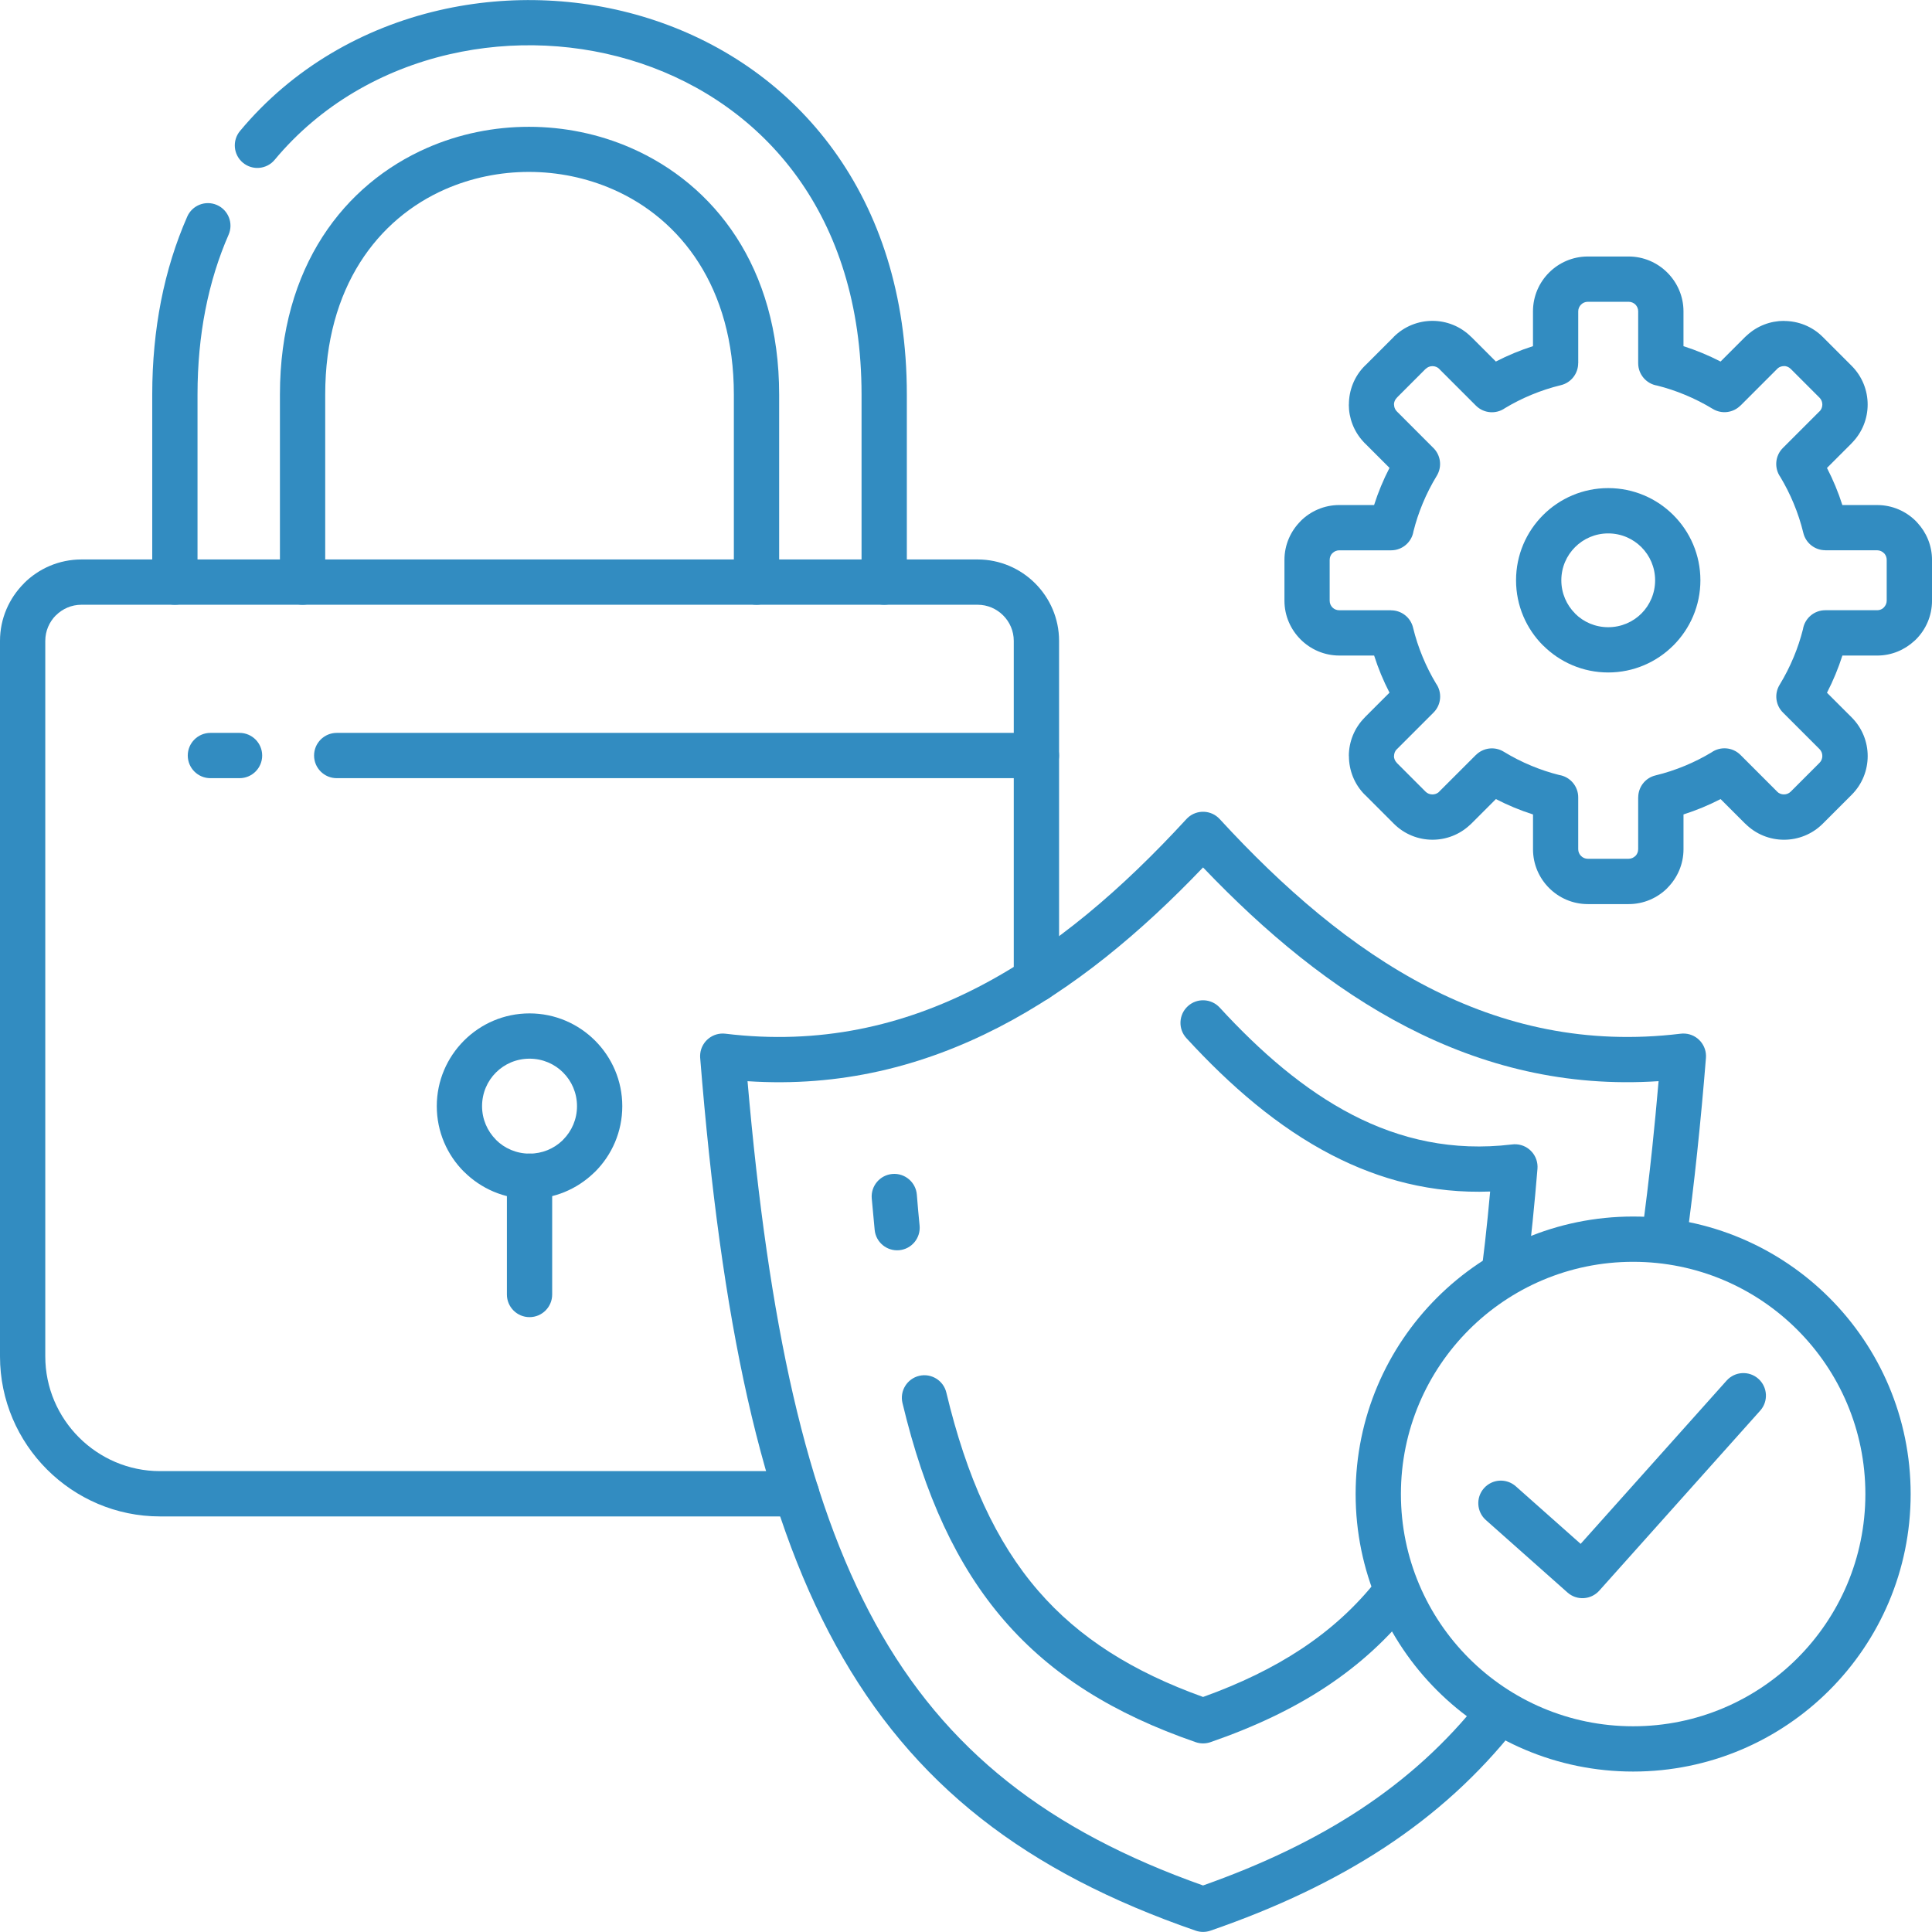
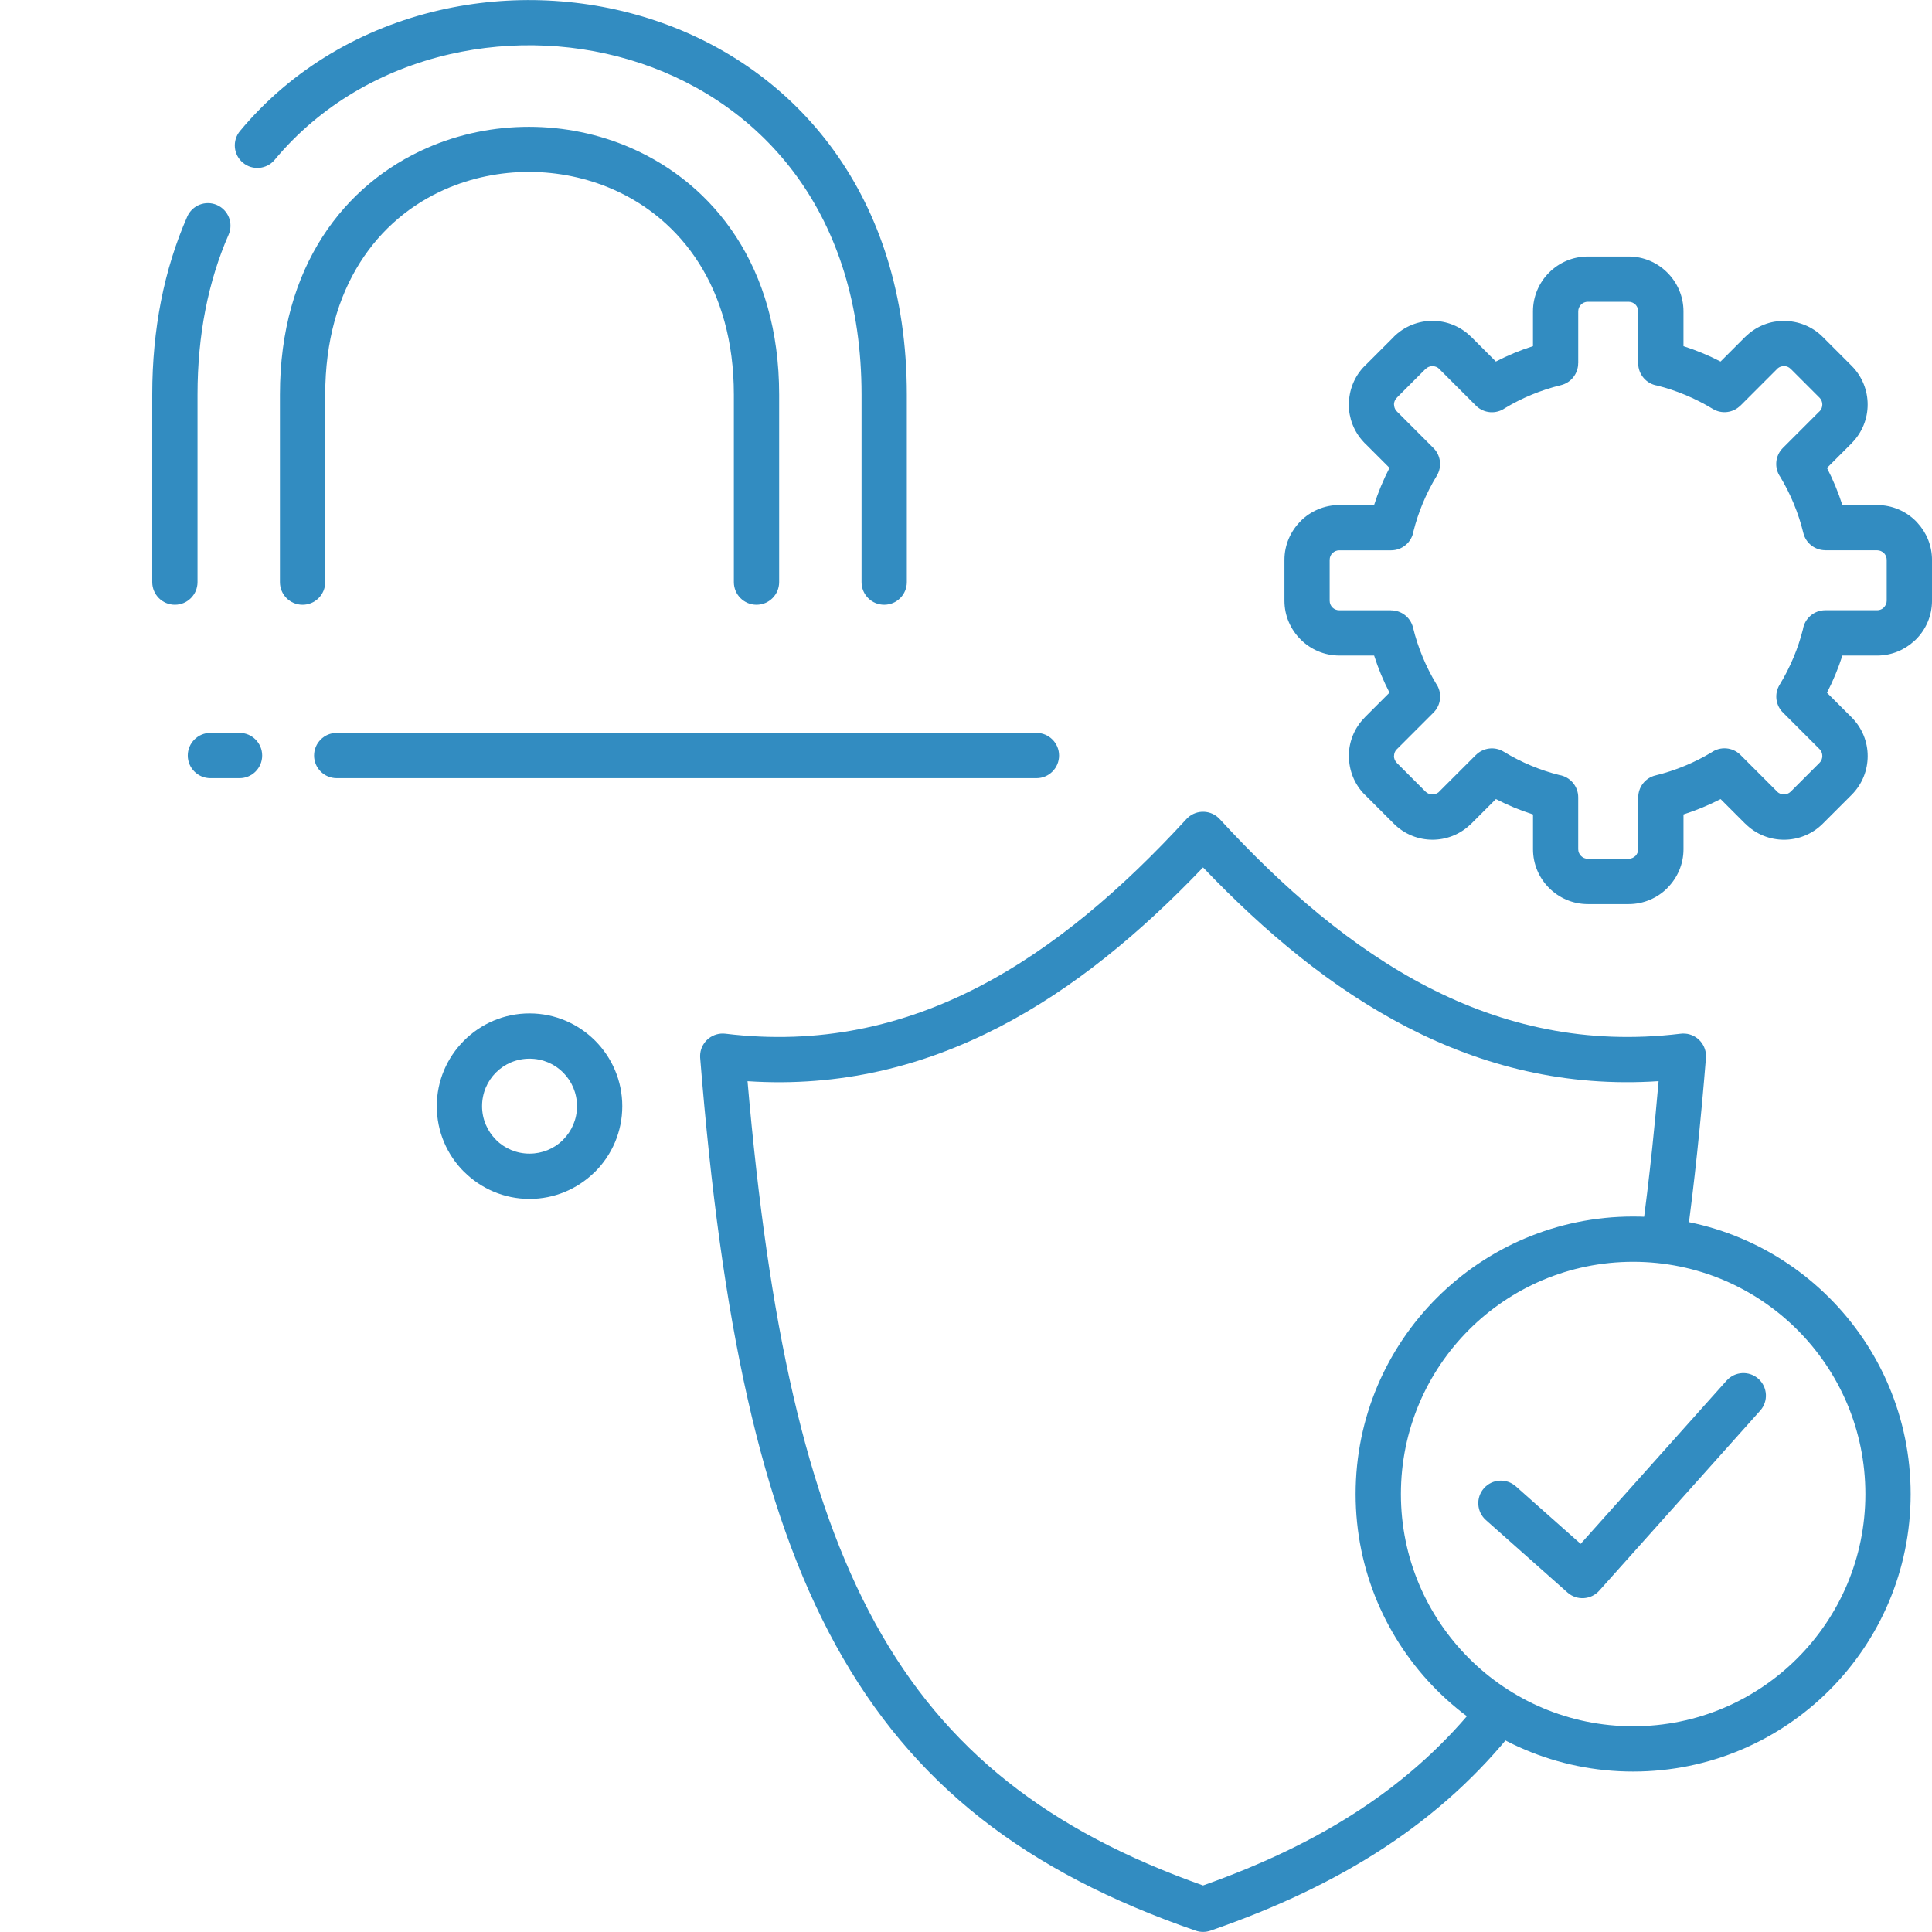
<svg xmlns="http://www.w3.org/2000/svg" version="1.1" id="Layer_1" x="0px" y="0px" width="128px" height="128px" viewBox="0 0 128 128" enable-background="new 0 0 128 128" xml:space="preserve">
  <g id="Layer_x0020_1">
    <path fill="#328CC1" d="M18.198,10.588c-0.528,0.634-1.47,0.721-2.104,0.193c-0.634-0.527-0.72-1.469-0.193-2.103   c3.472-4.171,8.167-6.837,13.2-7.999c4.708-1.087,9.723-0.859,14.315,0.682c4.612,1.547,8.801,4.42,11.831,8.615   c2.985,4.133,4.833,9.527,4.833,16.168v12.422c0,0.828-0.672,1.5-1.5,1.5c-0.829,0-1.5-0.672-1.5-1.5V26.145   c0-5.975-1.629-10.78-4.259-14.422c-2.642-3.658-6.309-6.168-10.354-7.525c-4.067-1.365-8.516-1.565-12.698-0.6   C25.343,4.62,21.226,6.949,18.198,10.588z M13.086,38.566c0,0.828-0.672,1.5-1.5,1.5s-1.5-0.672-1.5-1.5V26.145   c0-2.193,0.202-4.254,0.578-6.183c0.394-2.014,0.984-3.884,1.739-5.606c0.33-0.757,1.212-1.104,1.969-0.774   s1.103,1.212,0.773,1.969c-0.663,1.514-1.186,3.176-1.539,4.985c-0.339,1.733-0.52,3.602-0.52,5.609V38.566z" />
    <path fill="#328CC1" d="M51.621,38.566c0,0.828-0.672,1.5-1.501,1.5c-0.828,0-1.5-0.672-1.5-1.5V26.145   c0-7.098-3.517-11.634-8.013-13.601c-1.754-0.767-3.656-1.153-5.555-1.154c-1.9-0.002-3.8,0.381-5.551,1.147   c-4.468,1.957-7.955,6.48-7.955,13.608v12.422c0,0.828-0.672,1.5-1.5,1.5c-0.829,0-1.5-0.672-1.5-1.5V26.145   c0-8.502,4.278-13.949,9.76-16.35c2.126-0.931,4.436-1.395,6.746-1.394c2.311,0.002,4.622,0.47,6.75,1.401   c5.51,2.41,9.819,7.872,9.819,16.343V38.566z" />
    <path fill="#328CC1" d="M13.94,51.556c-0.828,0-1.5-0.672-1.5-1.5s0.672-1.5,1.5-1.5h1.93c0.829,0,1.5,0.672,1.5,1.5   s-0.671,1.5-1.5,1.5H13.94z M22.308,51.556c-0.828,0-1.5-0.672-1.5-1.5s0.672-1.5,1.5-1.5h46.358c0.828,0,1.5,0.672,1.5,1.5   s-0.672,1.5-1.5,1.5H22.308z" />
-     <path fill="#328CC1" d="M52.773,97.467c0.828,0,1.5,0.672,1.5,1.5s-0.672,1.5-1.5,1.5H10.6c-2.917,0-5.567-1.192-7.488-3.113   C1.192,95.434,0,92.783,0,89.866V42.459c0-1.481,0.607-2.827,1.583-3.804l0.003-0.003l-0.003-0.003   c0.977-0.977,2.326-1.583,3.81-1.583h59.378c1.485,0,2.834,0.606,3.811,1.583s1.584,2.326,1.584,3.81v22.426   c0,0.827-0.672,1.5-1.5,1.5c-0.829,0-1.501-0.673-1.501-1.5V42.459c0-0.657-0.269-1.255-0.704-1.689   c-0.434-0.434-1.031-0.704-1.689-0.704H5.393c-0.657,0-1.255,0.27-1.689,0.704l-0.003-0.003C3.269,41.202,3,41.801,3,42.459v47.407   c0,2.089,0.856,3.989,2.233,5.367c1.378,1.377,3.278,2.233,5.367,2.233H52.773z" />
    <path fill="#328CC1" d="M35.083,67.14c1.69,0,3.224,0.688,4.339,1.8l0.003,0.003l0.003,0.003l0.006,0.006   c1.108,1.114,1.794,2.646,1.794,4.334c0,1.695-0.688,3.232-1.8,4.344c-0.03,0.031-0.061,0.059-0.093,0.086   c-1.107,1.063-2.606,1.715-4.252,1.715c-1.691,0-3.227-0.689-4.342-1.803l-0.003,0.002c-1.112-1.111-1.8-2.648-1.8-4.344   c0-1.69,0.688-3.225,1.8-4.34l0.003-0.003l0.003-0.003l0.006-0.006C31.864,67.824,33.396,67.14,35.083,67.14z M37.307,71.055   c-0.565-0.565-1.352-0.915-2.224-0.915c-0.873,0-1.659,0.35-2.224,0.915l-0.006,0.006c-0.565,0.564-0.915,1.352-0.915,2.225   c0,0.868,0.352,1.654,0.921,2.224l-0.003,0.003l0.003,0.003c0.565,0.565,1.351,0.915,2.224,0.915c0.84,0,1.601-0.325,2.161-0.854   c0.02-0.022,0.041-0.045,0.063-0.066c0.569-0.569,0.921-1.355,0.921-2.224c0-0.873-0.35-1.66-0.916-2.225L37.307,71.055z" />
-     <path fill="#328CC1" d="M33.583,77.93c0-0.828,0.672-1.5,1.5-1.5s1.5,0.672,1.5,1.5v7.834c0,0.828-0.672,1.5-1.5,1.5   s-1.5-0.672-1.5-1.5V77.93z" />
    <path fill="#328CC1" d="M111.734,82.203c-0.109,0.817-0.862,1.393-1.682,1.282c-0.818-0.11-1.393-0.862-1.283-1.682   c0.254-1.837,0.484-3.752,0.695-5.745c0.146-1.396,0.288-2.873,0.422-4.428c-6.133,0.406-11.636-0.987-16.646-3.571   c-4.974-2.563-9.435-6.295-13.535-10.59c-4.101,4.295-8.562,8.026-13.534,10.59c-5.01,2.584-10.512,3.978-16.645,3.573   c1.39,16.001,3.857,27.531,8.47,35.925c4.63,8.424,11.493,13.742,21.709,17.36c3.946-1.396,7.392-3.045,10.396-5.022   c3.098-2.039,5.733-4.435,7.978-7.272c0.511-0.647,1.45-0.758,2.098-0.246c0.647,0.511,0.757,1.449,0.246,2.098   c-2.446,3.094-5.313,5.702-8.681,7.918c-3.34,2.195-7.163,4.005-11.549,5.52l0,0c-0.305,0.105-0.646,0.113-0.974,0   c-11.229-3.879-18.757-9.651-23.848-18.914c-5.009-9.113-7.587-21.554-8.981-38.896l-0.001-0.006l-0.001-0.007   c-0.007-0.096-0.005-0.193,0.006-0.293c0.097-0.821,0.843-1.408,1.664-1.312c6.229,0.759,11.754-0.514,16.742-3.086   c5.064-2.611,9.611-6.572,13.797-11.126c0.03-0.033,0.063-0.065,0.096-0.096c0.607-0.559,1.555-0.521,2.115,0.088   c4.188,4.558,8.737,8.521,13.803,11.134c4.98,2.568,10.496,3.84,16.713,3.089c0.105-0.014,0.213-0.018,0.322-0.009   c0.826,0.063,1.441,0.786,1.377,1.61c-0.168,2.098-0.361,4.186-0.582,6.273C112.229,78.377,111.993,80.323,111.734,82.203z" />
-     <path fill="#328CC1" d="M57.755,79.395c-0.068-0.825,0.546-1.549,1.371-1.617s1.549,0.546,1.617,1.371   c0.072,0.855,0.071,0.866,0.086,1.033c0.026,0.292,0.059,0.635,0.097,1.019c0.077,0.821-0.526,1.552-1.348,1.628   c-0.822,0.078-1.551-0.524-1.629-1.347c-0.028-0.292-0.061-0.634-0.096-1.031C57.775,79.594,57.767,79.549,57.755,79.395z    M59.791,92.953c-0.191-0.803,0.304-1.608,1.107-1.8c0.802-0.19,1.608,0.306,1.799,1.107c1.348,5.633,3.281,9.889,6.092,13.138   c2.699,3.12,6.251,5.354,10.918,7.03c2.458-0.884,4.611-1.925,6.494-3.169c1.979-1.307,3.654-2.838,5.074-4.65   c0.509-0.65,1.447-0.766,2.098-0.258s0.766,1.447,0.258,2.097c-1.63,2.081-3.539,3.828-5.777,5.308   c-2.209,1.459-4.746,2.66-7.66,3.668l0,0c-0.305,0.104-0.646,0.113-0.974,0c-5.418-1.872-9.538-4.424-12.692-8.068   C63.391,103.729,61.254,99.066,59.791,92.953z M101.167,84.209c-0.103,0.817-0.851,1.397-1.67,1.295   c-0.817-0.104-1.397-0.852-1.294-1.67c0.127-1.002,0.248-2.072,0.363-3.211c0.054-0.521,0.106-1.082,0.16-1.681   c-3.84,0.144-7.304-0.774-10.473-2.409c-3.583-1.848-6.754-4.601-9.648-7.751c-0.561-0.608-0.521-1.556,0.088-2.116   c0.607-0.559,1.555-0.52,2.115,0.088c2.682,2.92,5.59,5.455,8.816,7.119c3.141,1.619,6.618,2.422,10.538,1.951   c0.104-0.015,0.213-0.018,0.323-0.01c0.824,0.064,1.44,0.786,1.377,1.612c-0.09,1.097-0.195,2.257-0.32,3.489   C101.432,82.016,101.307,83.112,101.167,84.209z" />
    <path fill="#328CC1" d="M111.534,22.935c0.427,0.136,0.843,0.289,1.249,0.457c0.41,0.17,0.814,0.358,1.209,0.561l1.631-1.632h0.001   c0.033-0.033,0.067-0.064,0.103-0.093c0.693-0.645,1.58-0.969,2.465-0.969v0.006c0.934,0,1.865,0.352,2.568,1.056h0.001   l1.913,1.914c0.708,0.708,1.063,1.638,1.063,2.568c0,0.926-0.355,1.854-1.063,2.563l-0.003,0.002l0.003,0.003l-1.632,1.632   c0.204,0.395,0.392,0.798,0.562,1.209c0.168,0.406,0.321,0.822,0.457,1.249h2.308c1,0,1.909,0.409,2.565,1.066   c0.034,0.034,0.065,0.068,0.096,0.104c0.601,0.648,0.971,1.515,0.971,2.463v2.706c0,1-0.408,1.909-1.066,2.566   c-0.033,0.035-0.069,0.068-0.106,0.098c-0.651,0.6-1.515,0.968-2.459,0.968h-2.306c-0.137,0.427-0.291,0.844-0.459,1.25   c-0.17,0.412-0.358,0.817-0.563,1.213l1.628,1.627l0.006,0.006c0.707,0.707,1.063,1.636,1.063,2.563   c0,0.929-0.354,1.86-1.063,2.568l-1.913,1.913c-0.708,0.708-1.639,1.063-2.569,1.063c-0.926,0-1.854-0.354-2.563-1.063   l-0.003-0.003l-0.003,0.003l-1.631-1.631c-0.395,0.203-0.797,0.39-1.207,0.56c-0.406,0.168-0.824,0.321-1.251,0.458v2.307   c0,0.995-0.409,1.903-1.069,2.564l0.003,0.003c-0.657,0.657-1.565,1.066-2.567,1.066h-2.705c-1.002,0-1.909-0.409-2.566-1.066   c-0.658-0.658-1.066-1.567-1.066-2.567v-2.306c-0.427-0.137-0.844-0.289-1.25-0.457c-0.41-0.171-0.813-0.358-1.209-0.562   l-1.631,1.631c-0.033,0.033-0.066,0.064-0.102,0.093c-0.695,0.646-1.582,0.969-2.467,0.969c-0.926,0-1.855-0.354-2.563-1.063   l-0.006-0.005l-1.909-1.911l-0.003,0.003l0,0c-0.705-0.704-1.057-1.636-1.056-2.569h-0.006c0-0.926,0.354-1.854,1.062-2.562   l0.002-0.003l-0.002-0.003l0,0l1.632-1.631c-0.203-0.394-0.391-0.797-0.561-1.207c-0.168-0.406-0.321-0.824-0.458-1.252h-2.308   c-0.996,0-1.903-0.408-2.562-1.065l-0.005-0.006c-0.658-0.658-1.066-1.565-1.066-2.561v-2.706c0-0.996,0.409-1.904,1.069-2.564   l-0.003-0.003c0.658-0.658,1.566-1.066,2.566-1.066h2.307c0.136-0.427,0.289-0.844,0.457-1.249   c0.171-0.412,0.359-0.817,0.564-1.213l-1.631-1.631l-0.003,0.003l0,0c-0.032-0.033-0.063-0.067-0.093-0.102   c-0.646-0.695-0.969-1.582-0.969-2.466h0.006c-0.001-0.933,0.351-1.864,1.056-2.568l0,0c0.026-0.027,0.054-0.051,0.08-0.075   l1.832-1.833l0.003-0.003l-0.003-0.003c0.708-0.707,1.64-1.062,2.569-1.062c0.926,0,1.854,0.354,2.563,1.062l0.003,0.003   l0.003-0.003l1.631,1.632c0.395-0.203,0.797-0.391,1.207-0.56c0.407-0.169,0.824-0.322,1.252-0.459v-2.307   c0-1,0.408-1.909,1.066-2.567c0.657-0.657,1.564-1.065,2.566-1.065h2.705c0.998,0,1.904,0.408,2.562,1.065l0.006,0.006   c0.657,0.658,1.066,1.565,1.066,2.561V22.935z M111.634,26.157c-0.599-0.249-1.213-0.454-1.836-0.61   c-0.716-0.114-1.264-0.734-1.264-1.482v-3.439c0-0.173-0.07-0.331-0.181-0.446l-0.006-0.005c-0.115-0.112-0.272-0.181-0.447-0.181   h-2.705c-0.174,0-0.331,0.071-0.446,0.186c-0.114,0.115-0.187,0.274-0.187,0.446v3.439h-0.004c0,0.675-0.459,1.287-1.144,1.453   c-0.664,0.16-1.317,0.375-1.955,0.639c-0.61,0.253-1.196,0.549-1.751,0.883c-0.585,0.413-1.4,0.358-1.925-0.166l-2.433-2.433   l0.004-0.003c-0.123-0.119-0.287-0.18-0.451-0.18c-0.163,0-0.326,0.062-0.448,0.183l-0.003-0.003l-1.834,1.836   c-0.024,0.027-0.049,0.054-0.075,0.08l-0.001,0.001c-0.125,0.125-0.188,0.288-0.188,0.447h0.006c0,0.146,0.048,0.293,0.142,0.408   l0.04,0.039h0.001l-0.003,0.003l0.002,0.003h0.001l2.397,2.399c0.504,0.474,0.625,1.253,0.25,1.868   c-0.354,0.58-0.668,1.195-0.934,1.837c-0.249,0.6-0.453,1.214-0.609,1.837c-0.114,0.716-0.734,1.264-1.482,1.264h-3.438   c-0.172,0-0.332,0.072-0.445,0.187l-0.003-0.003l-0.003,0.003c-0.111,0.111-0.182,0.269-0.182,0.446v2.706   c0,0.174,0.07,0.331,0.182,0.446l0.005,0.005c0.114,0.112,0.272,0.181,0.446,0.181h3.438v0.005c0.675,0,1.288,0.459,1.453,1.144   c0.16,0.664,0.375,1.317,0.64,1.954c0.252,0.61,0.549,1.195,0.881,1.749c0.416,0.586,0.36,1.402-0.164,1.926l-2.433,2.433h-0.001   l-0.002-0.003c-0.12,0.121-0.18,0.285-0.18,0.45h-0.006c0,0.16,0.063,0.322,0.188,0.448h0.001l-0.003,0.003l0.003,0.003   l1.912,1.913c0.121,0.118,0.284,0.177,0.448,0.177c0.147,0,0.294-0.048,0.41-0.144l0.037-0.04l2.433-2.432l0.002,0.002   c0.478-0.477,1.235-0.586,1.838-0.219c0.58,0.354,1.194,0.669,1.838,0.935c0.599,0.249,1.213,0.454,1.837,0.61   c0.717,0.113,1.264,0.734,1.264,1.482v3.437c0,0.173,0.072,0.331,0.188,0.446c0.114,0.115,0.271,0.186,0.445,0.186h2.705   c0.174,0,0.332-0.071,0.447-0.186l0.002,0.003l0.004-0.003c0.11-0.112,0.181-0.269,0.181-0.446v-3.438h0.004   c0-0.675,0.459-1.288,1.144-1.453c0.664-0.16,1.317-0.375,1.954-0.639c0.611-0.254,1.196-0.549,1.751-0.883   c0.586-0.414,1.4-0.359,1.926,0.165l2.432,2.433l-0.003,0.003c0.122,0.12,0.284,0.18,0.45,0.18c0.164,0,0.326-0.062,0.449-0.184   l1.912-1.913c0.121-0.121,0.182-0.284,0.182-0.447c0-0.165-0.059-0.327-0.176-0.448l-2.403-2.403   c-0.505-0.474-0.628-1.253-0.251-1.868c0.354-0.581,0.668-1.196,0.935-1.839c0.249-0.599,0.453-1.213,0.61-1.836   c0.113-0.717,0.732-1.265,1.48-1.265h3.438c0.153,0,0.295-0.053,0.401-0.142l0.043-0.045c0.115-0.114,0.188-0.273,0.188-0.445   v-2.706c0-0.155-0.055-0.297-0.145-0.406l-0.041-0.04c-0.115-0.115-0.273-0.187-0.446-0.187h-3.438v-0.004   c-0.675,0-1.287-0.459-1.453-1.144c-0.16-0.663-0.375-1.316-0.639-1.952c-0.253-0.612-0.55-1.198-0.883-1.753   c-0.414-0.586-0.359-1.401,0.165-1.925l2.433-2.433l0.004,0.003c0.118-0.121,0.178-0.285,0.178-0.45   c0-0.164-0.061-0.326-0.182-0.448l-1.912-1.913h-0.002c-0.125-0.126-0.287-0.188-0.447-0.188v0.005   c-0.147,0-0.293,0.048-0.408,0.143l-0.038,0.04h-0.001l-2.432,2.433l-0.004-0.002c-0.477,0.478-1.234,0.586-1.836,0.219   C112.893,26.737,112.277,26.423,111.634,26.157z" />
-     <path fill="#328CC1" d="M106.548,32.338c1.687,0,3.213,0.684,4.319,1.79c1.105,1.105,1.789,2.632,1.789,4.318   c0,1.682-0.684,3.207-1.789,4.313l-0.006,0.005c-1.105,1.105-2.631,1.789-4.313,1.789c-1.681,0-3.207-0.684-4.315-1.792   l-0.002,0.003c-1.105-1.105-1.789-2.632-1.789-4.318c0-1.687,0.684-3.214,1.789-4.319   C103.335,33.022,104.861,32.338,106.548,32.338z M108.746,36.249c-0.563-0.562-1.339-0.909-2.198-0.909   c-0.858,0-1.636,0.347-2.196,0.909c-0.563,0.562-0.91,1.339-0.91,2.198c0,0.858,0.348,1.635,0.91,2.197l-0.004,0.003l0.004,0.003   c0.558,0.558,1.334,0.904,2.196,0.904c0.861,0,1.64-0.346,2.201-0.907c0.56-0.562,0.907-1.34,0.907-2.2   C109.656,37.588,109.309,36.811,108.746,36.249z" />
    <path fill="#328CC1" d="M108.2,80.598c5.077,0,9.673,2.058,13,5.385s5.386,7.924,5.386,13.001c0,5.076-2.059,9.673-5.386,13   s-7.923,5.386-13,5.386s-9.673-2.059-13.001-5.386c-3.326-3.327-5.385-7.924-5.385-13c0-5.077,2.059-9.674,5.385-13.001   C98.527,82.656,103.123,80.598,108.2,80.598z M119.079,88.104c-2.784-2.784-6.63-4.506-10.879-4.506s-8.097,1.723-10.88,4.506   c-2.783,2.784-4.506,6.631-4.506,10.88c0,4.248,1.723,8.095,4.506,10.879s6.631,4.507,10.88,4.507s8.095-1.723,10.879-4.507   s4.507-6.631,4.507-10.879C123.586,94.734,121.863,90.888,119.079,88.104z" />
    <path fill="#328CC1" d="M98.445,100.709c-0.618-0.547-0.676-1.492-0.129-2.11s1.49-0.675,2.108-0.129l4.298,3.815l9.67-10.817   c0.549-0.614,1.493-0.667,2.108-0.117s0.667,1.495,0.117,2.108l-10.638,11.9l-0.019,0.021c-0.547,0.617-1.492,0.676-2.108,0.129   L98.445,100.709z" />
  </g>
</svg>